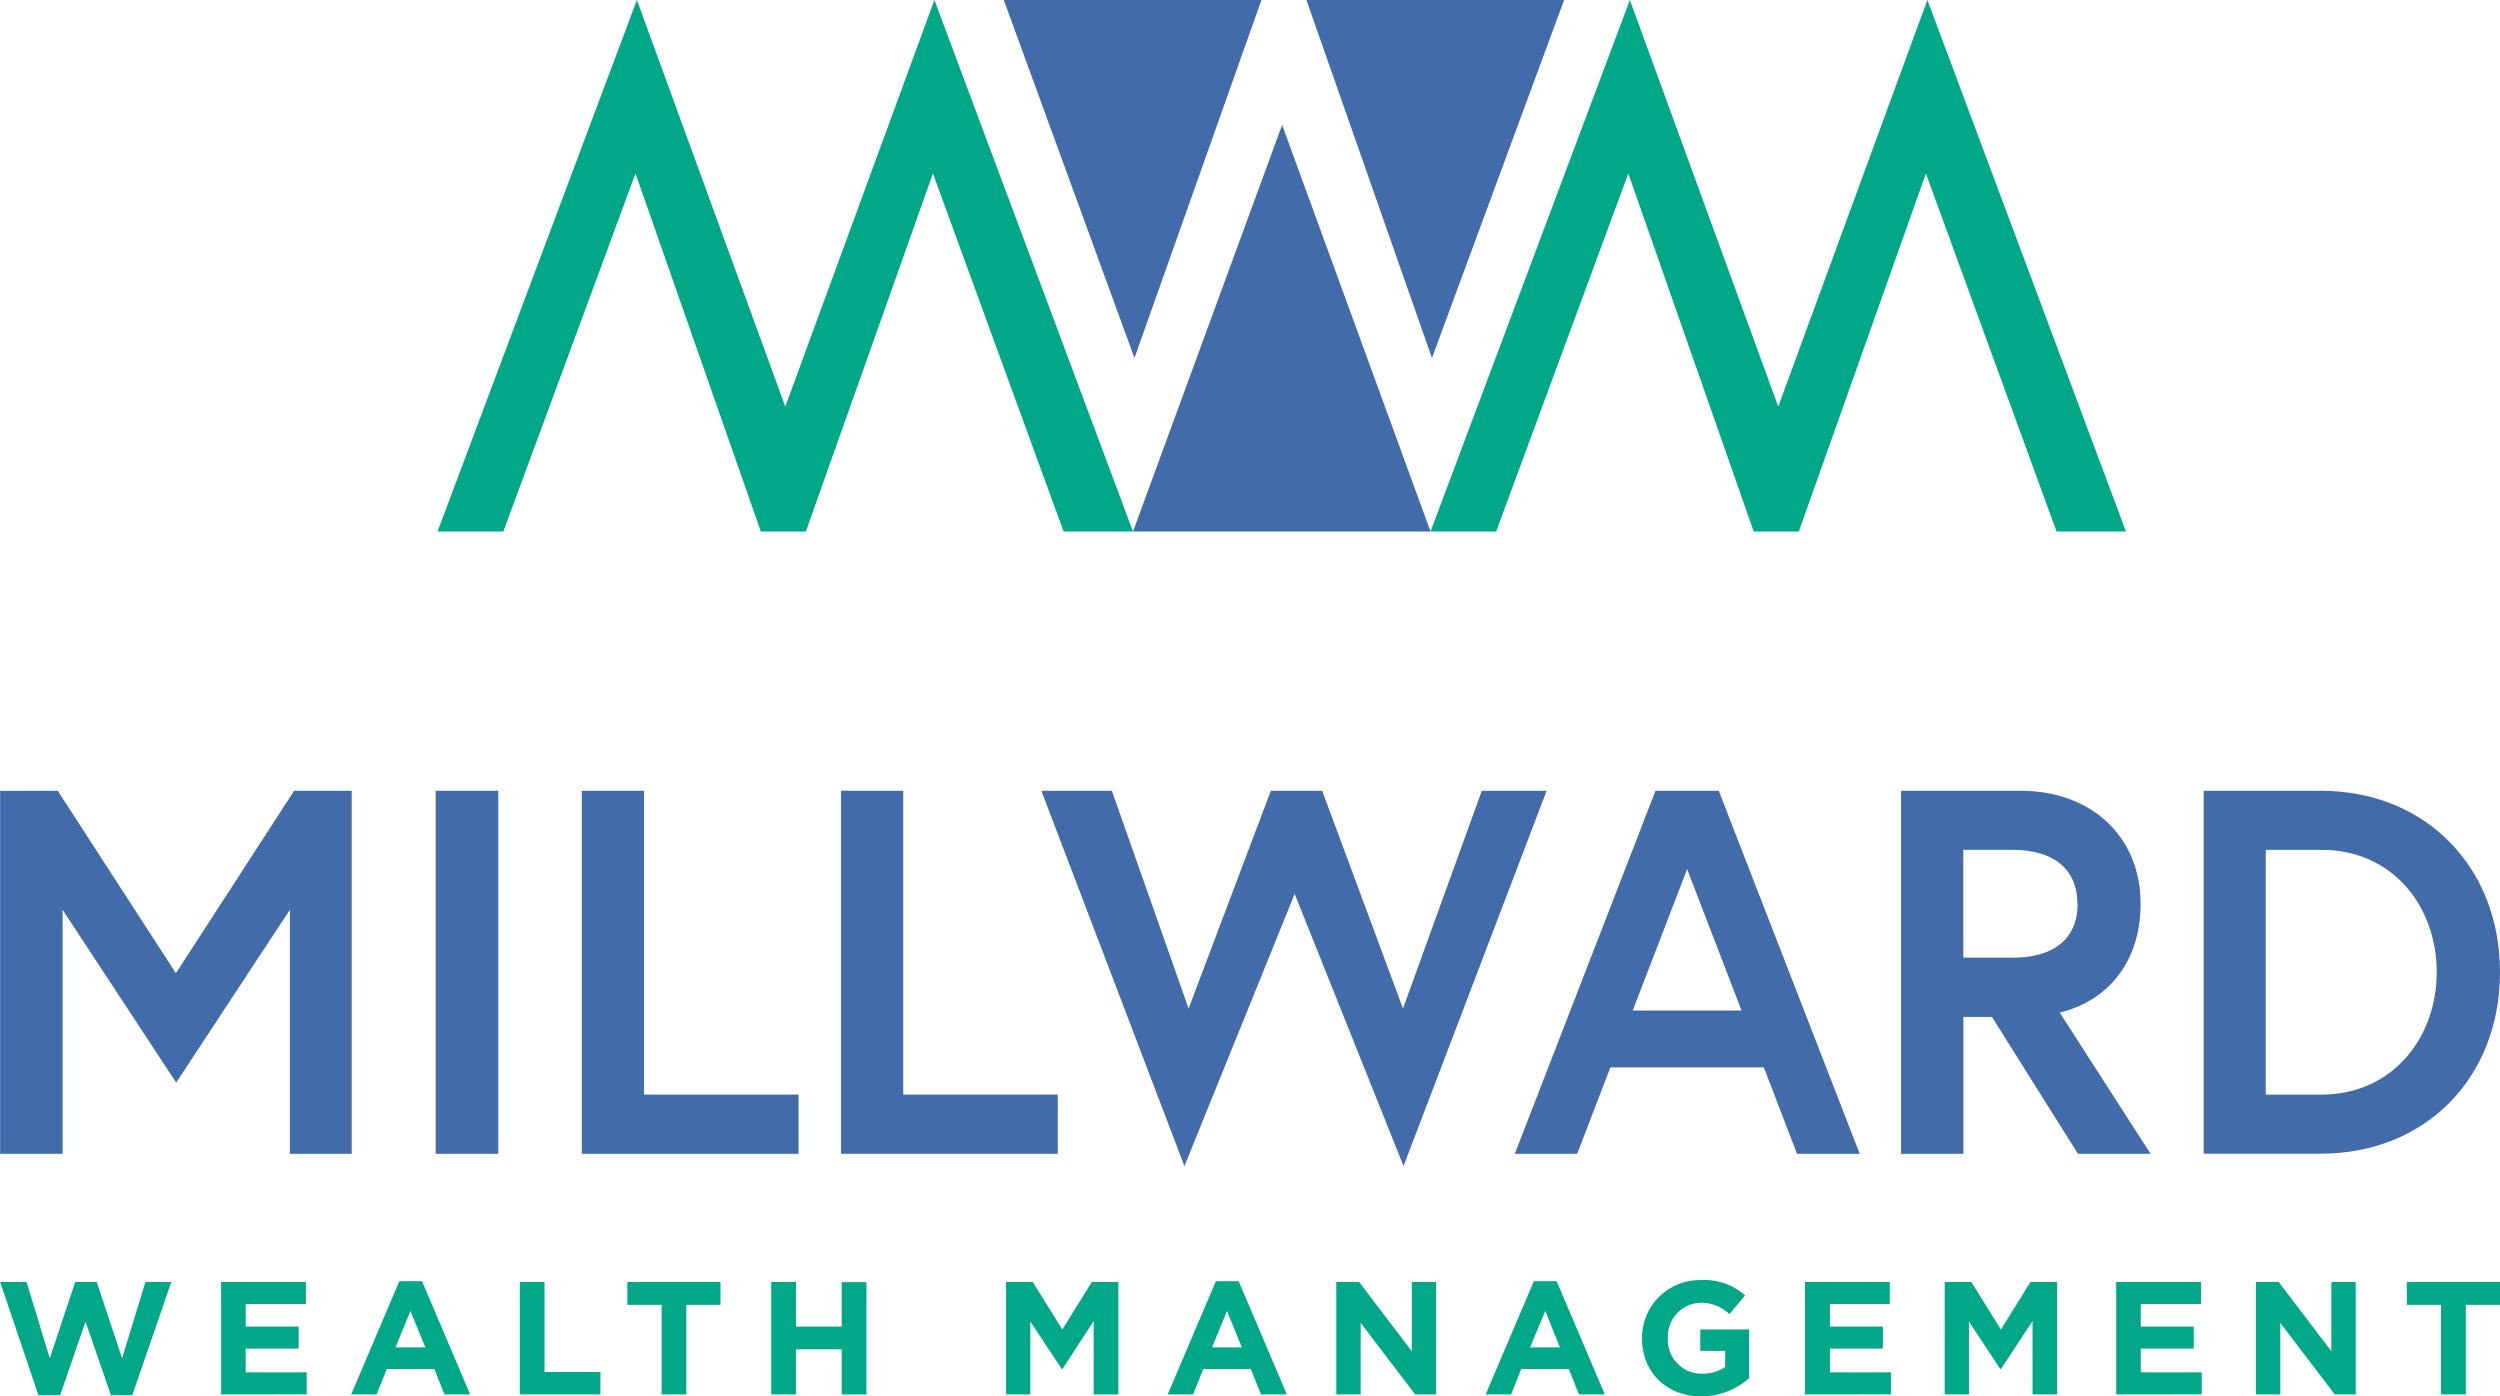
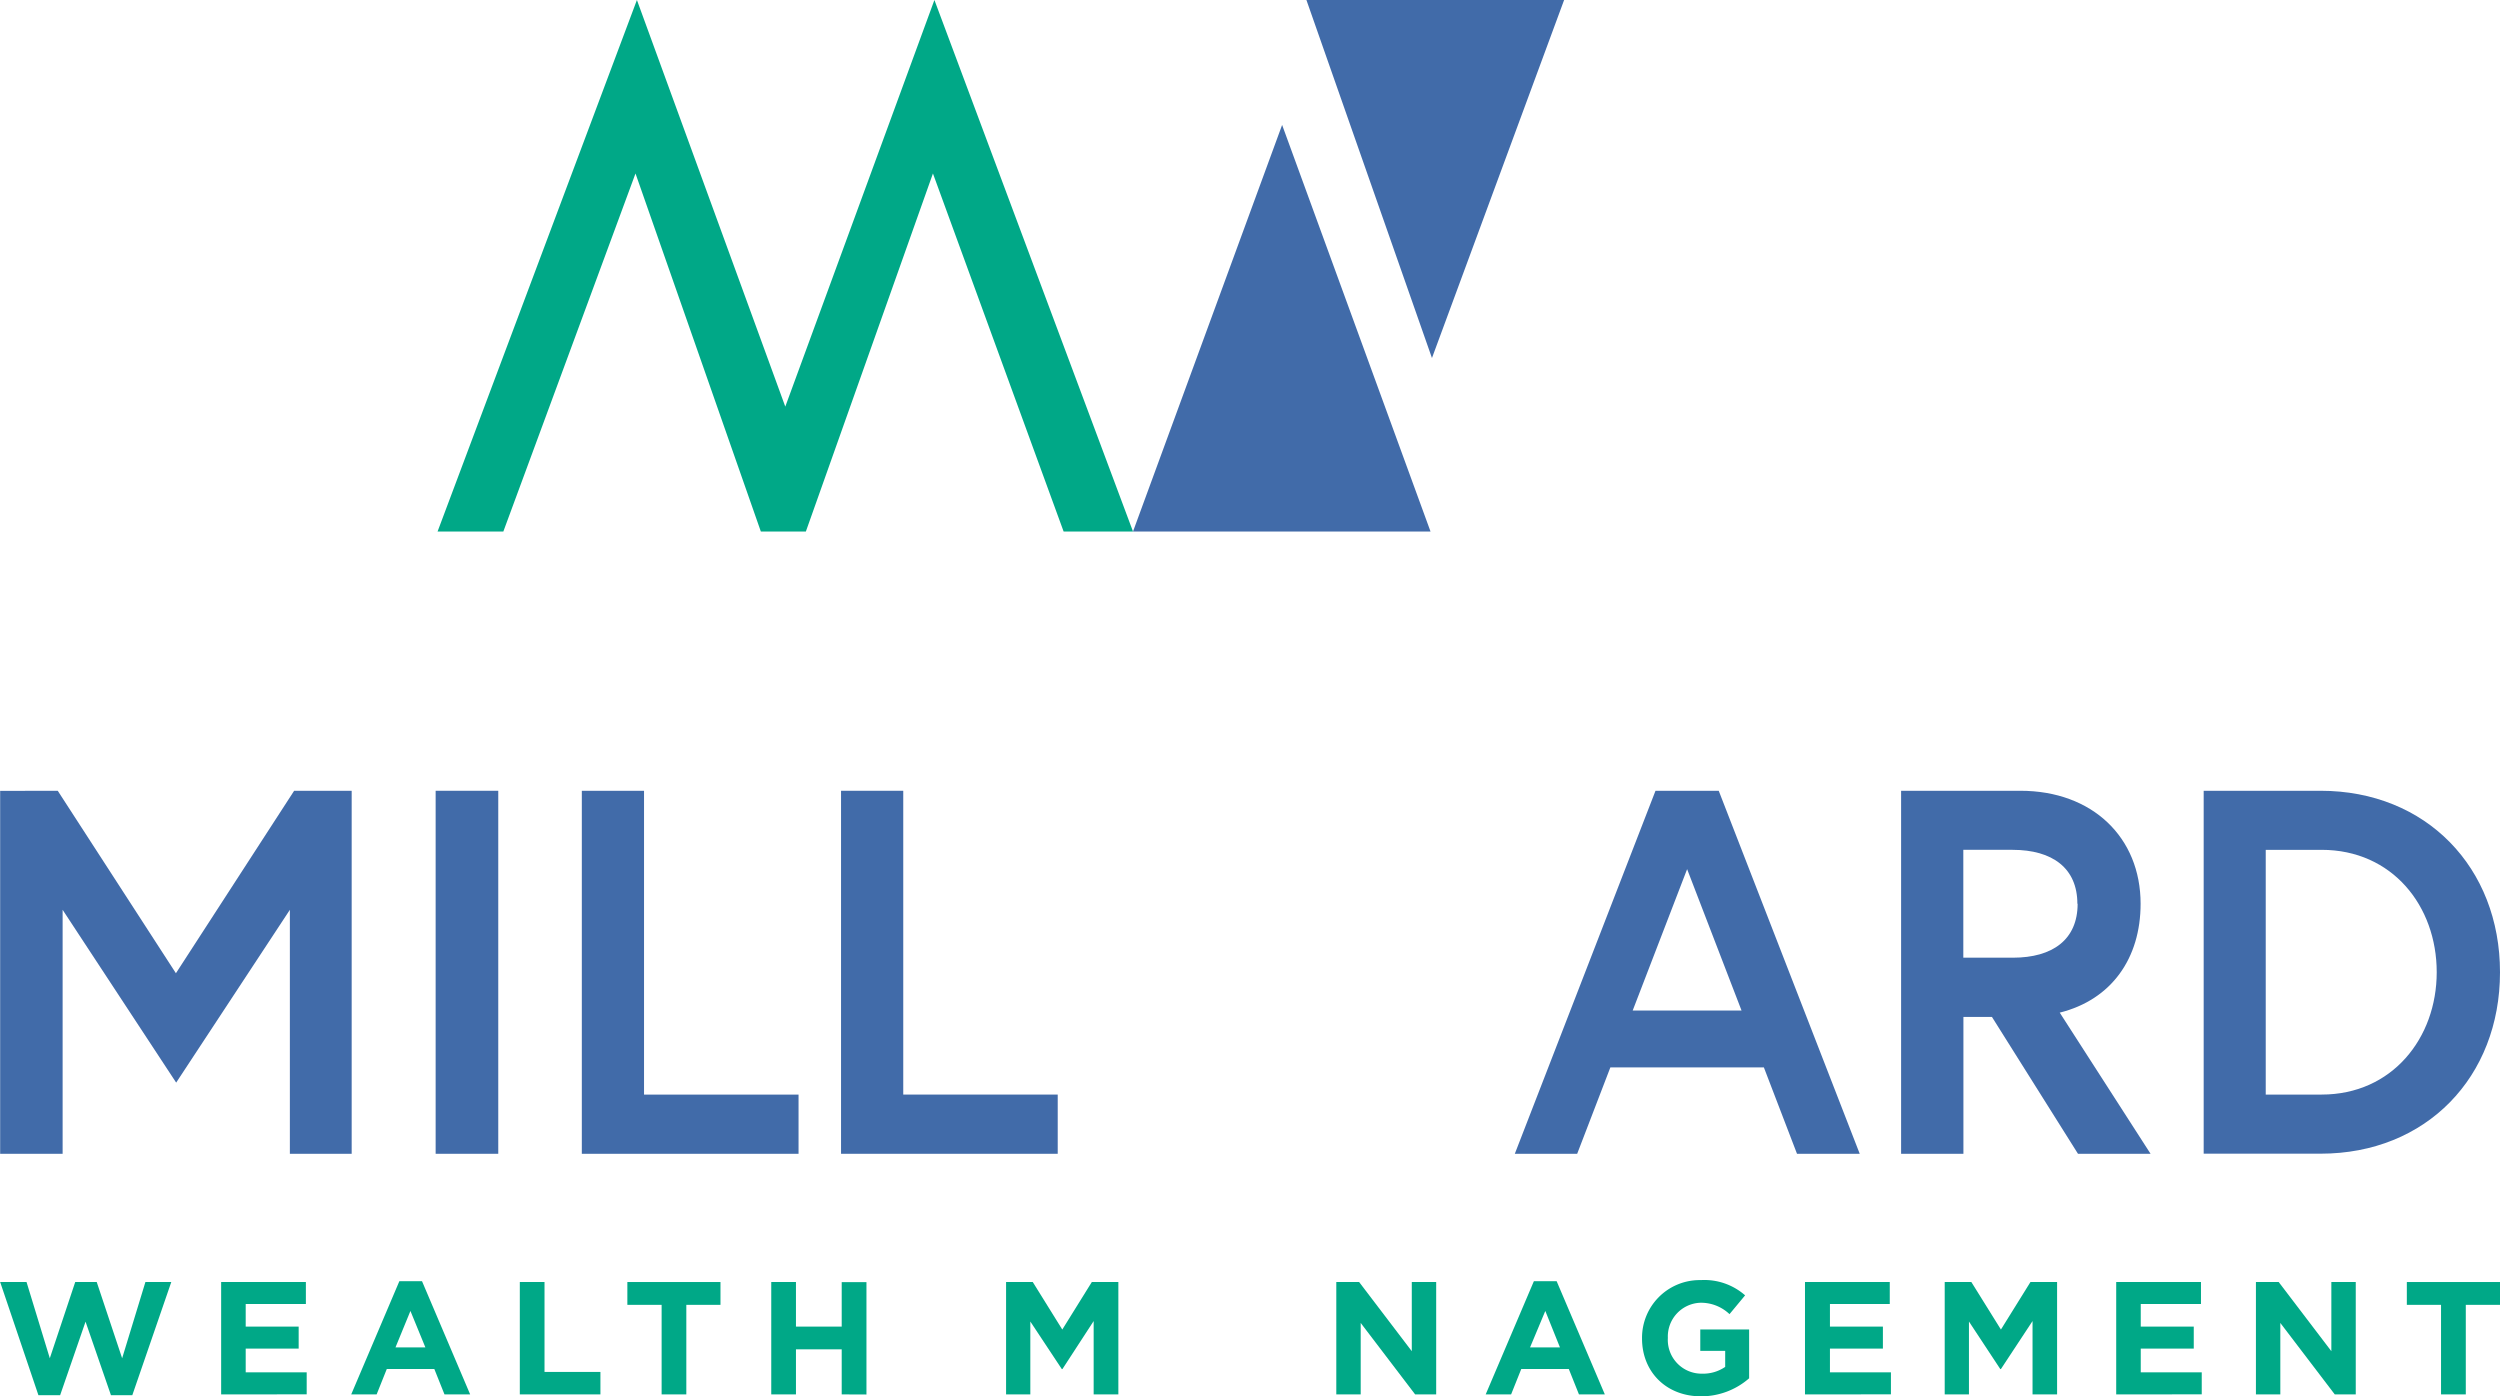
<svg xmlns="http://www.w3.org/2000/svg" id="Layer_1" data-name="Layer 1" viewBox="0 0 491.86 274.72">
  <defs>
    <style>.cls-1{fill:#416ba9;}.cls-2{fill:#00a887;}</style>
  </defs>
  <title>logo</title>
  <path class="cls-1" d="M11.33,155.58l23.25,35.9,23.26-35.9H69.16V227H57V179L34.63,213,12.29,179V227H0v-71.4Z" transform="translate(0.03)" />
  <path class="cls-1" d="M85.68,155.58H98V227H85.68Z" transform="translate(0.03)" />
  <path class="cls-1" d="M114.44,155.58h12.24v59.77h30.4V227H114.44Z" transform="translate(0.03)" />
  <path class="cls-1" d="M165.44,155.58h12.24v59.77h30.39V227H165.44Z" transform="translate(0.03)" />
-   <path class="cls-1" d="M276.11,229.42l-21.42-53.55L233,229.42l-28.15-73.84h13.87l15.1,42.84L250,155.58h10.1L276,198.42l15.51-42.84h12.75Z" transform="translate(0.03)" />
  <path class="cls-1" d="M325.68,155.58h12.44L365.86,227H353.52L347,210H316.8L310.27,227H298Zm-4.49,43.24h21.42L331.9,171Z" transform="translate(0.03)" />
  <path class="cls-1" d="M374,155.58h23.46c14.18,0,23.66,9.18,23.66,22.23,0,10.71-5.71,18.87-15.91,21.42L423.08,227H408.8l-16.93-26.93h-5.61V227H374Zm34.68,22.23c0-7-4.9-10.61-12.75-10.61h-9.69v21.22H396c7.83,0,12.73-3.57,12.73-10.61Z" transform="translate(0.03)" />
  <path class="cls-1" d="M491.83,191.28c0,20.6-14.49,35.7-35.3,35.7h-23v-71.4h23c20.81,0,35.3,15.14,35.3,35.7Zm-12.45,0c0-13.06-8.77-24.08-22.64-24.08h-11v48.15h11C470.61,215.35,479.38,204.23,479.38,191.28Z" transform="translate(0.03)" />
  <path class="cls-2" d="M26,274.5h-4.2l-5-14.47-5,14.47H7.53L0,252.23H5.19l4.58,15,5-15H19l5,15,4.58-15h5.09Z" transform="translate(0.03)" />
  <path class="cls-2" d="M43.48,274.34V252.23H60.15v4.33H48.31V261H58.73v4.33H48.31V270h12v4.33Z" transform="translate(0.03)" />
  <path class="cls-2" d="M87.42,274.34l-2-5H76.07l-2,5h-5l9.47-22.27H83l9.47,22.27Zm-6.7-16.42-2.94,7.17h5.88Z" transform="translate(0.03)" />
  <path class="cls-2" d="M102.24,274.34V252.23h4.86v17.69h11v4.42Z" transform="translate(0.03)" />
  <path class="cls-2" d="M135,256.72v17.62h-4.86V256.72h-6.74v-4.49h18.32v4.49Z" transform="translate(0.03)" />
  <path class="cls-2" d="M165.57,274.34v-8.87h-9v8.87h-4.86V252.23h4.86V261h9v-8.75h4.87v22.11Z" transform="translate(0.03)" />
  <path class="cls-2" d="M215.14,274.34V259.91L209,269.35h-.13L202.68,260v14.34h-4.77V252.23h5.25l5.81,9.35,5.81-9.35H220v22.11Z" transform="translate(0.03)" />
-   <path class="cls-2" d="M248.06,274.34l-2-5h-9.35l-2,5h-5l9.48-22.27h4.48l9.48,22.27Zm-6.69-16.42-2.94,7.17h5.87Z" transform="translate(0.03)" />
  <path class="cls-2" d="M278.39,274.34l-10.71-14.06v14.06h-4.8V252.23h4.49l10.36,13.61V252.23h4.8v22.11Z" transform="translate(0.03)" />
  <path class="cls-2" d="M310.62,274.34l-2-5h-9.35l-2,5h-5l9.48-22.27h4.48l9.48,22.27ZM304,257.92l-3,7.17h5.88Z" transform="translate(0.03)" />
  <path class="cls-2" d="M334.65,274.72c-6.88,0-11.62-4.83-11.62-11.37v-.06a11.35,11.35,0,0,1,11.26-11.44h.33a12.13,12.13,0,0,1,8.69,3l-3.07,3.7a8.12,8.12,0,0,0-5.78-2.24,6.64,6.64,0,0,0-6.35,6.88v.07a6.64,6.64,0,0,0,6.7,7,7.7,7.7,0,0,0,4.58-1.33v-3.16h-4.9v-4.2h9.61v9.6A14.35,14.35,0,0,1,334.65,274.72Z" transform="translate(0.03)" />
  <path class="cls-2" d="M355.09,274.34V252.23h16.68v4.33H360V261h10.42v4.33H360V270h12v4.33Z" transform="translate(0.03)" />
  <path class="cls-2" d="M399.86,274.34V259.91l-6.22,9.44h-.13L387.35,260v14.34h-4.77V252.23h5.24l5.82,9.35,5.81-9.35h5.24v22.11Z" transform="translate(0.03)" />
  <path class="cls-2" d="M416.32,274.34V252.23H433v4.33H421.15V261h10.43v4.33H421.15V270h12v4.33Z" transform="translate(0.03)" />
  <path class="cls-2" d="M459.32,274.34l-10.71-14.06v14.06h-4.8V252.23h4.48l10.36,13.61V252.23h4.8v22.11Z" transform="translate(0.03)" />
  <path class="cls-2" d="M485.1,256.72v17.62h-4.87V256.72H473.5v-4.49h18.33v4.49Z" transform="translate(0.03)" />
  <path class="cls-2" d="M125.28,0l29.19,80L183.81,0l39.07,104.57H209.23L183.52,34.13l-25,70.44h-8.86L125,34.13,99,104.57H86.06Z" transform="translate(0.03)" />
-   <path class="cls-1" d="M248.15,0H197.46l25.71,70.44Z" transform="translate(0.03)" />
  <path class="cls-1" d="M307.7,0H257L281.7,70.44Z" transform="translate(0.03)" />
  <path class="cls-1" d="M222.88,104.58h58.54l-29.2-80Z" transform="translate(0.03)" />
-   <path class="cls-2" d="M320.64,0l29.19,80L379.17,0l39.07,104.57H404.59L378.88,34.13l-25,70.44H345L320.33,34.13l-26,70.44H281.42Z" transform="translate(0.03)" />
</svg>